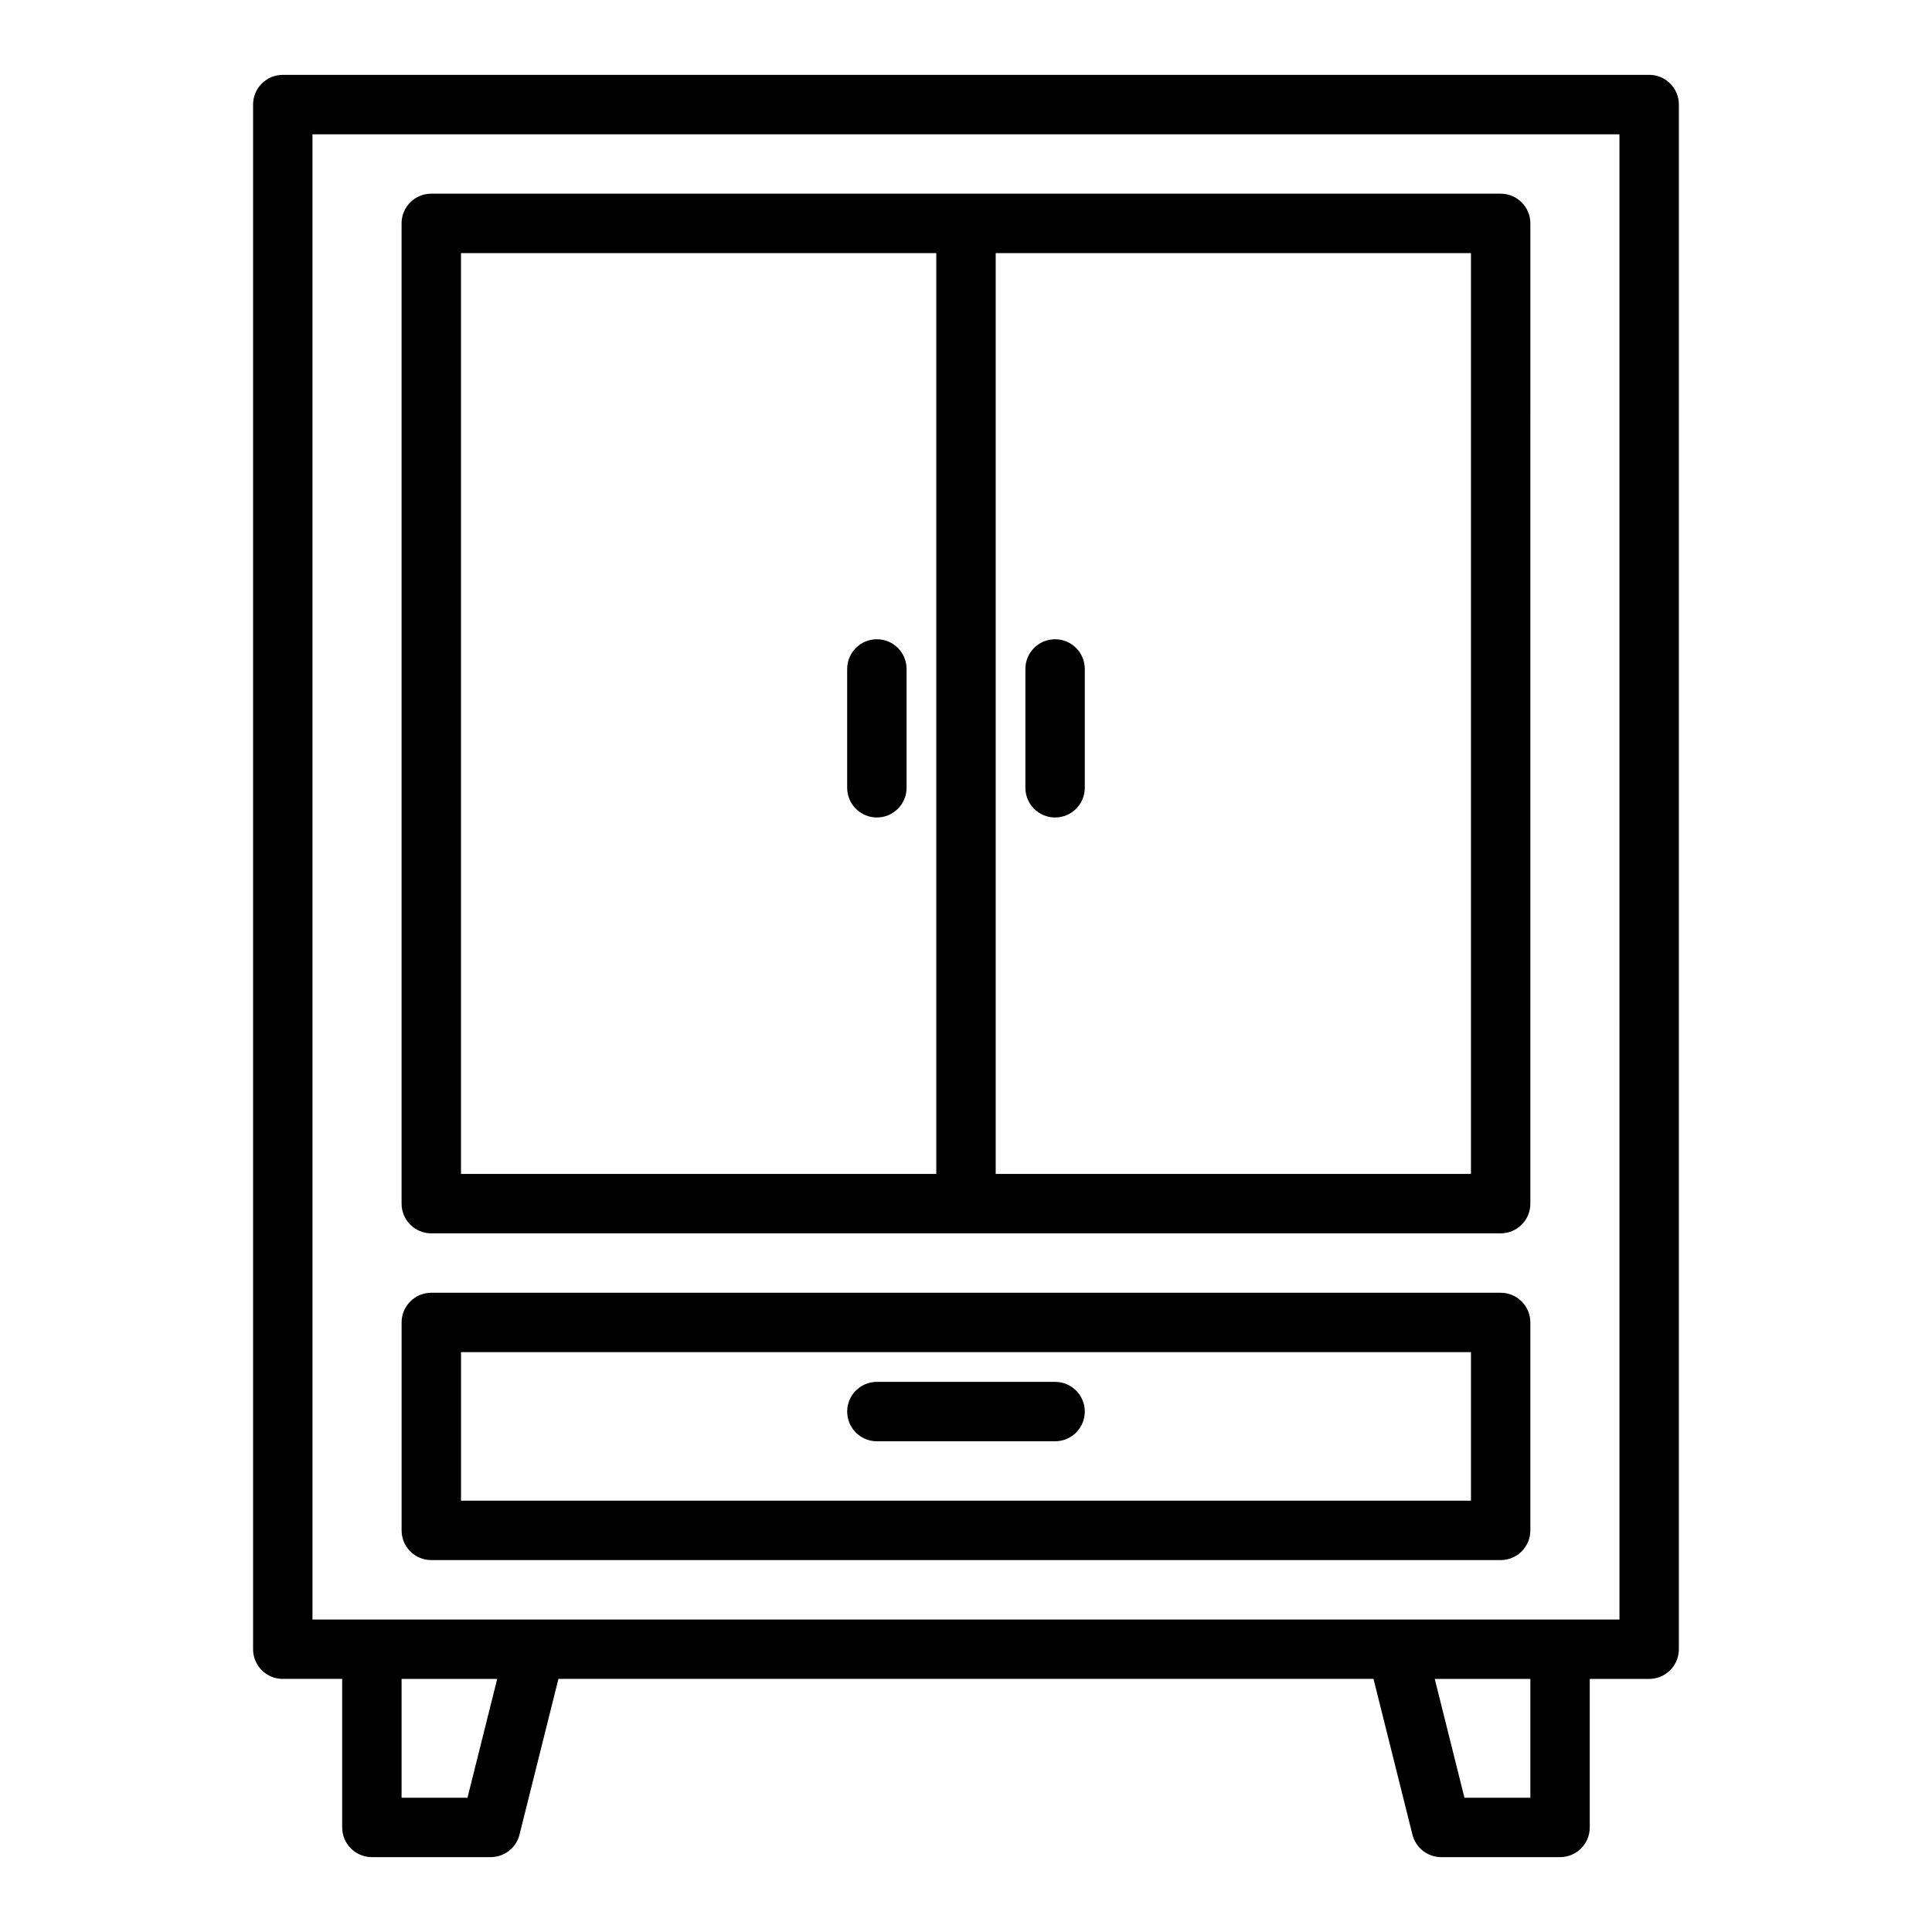
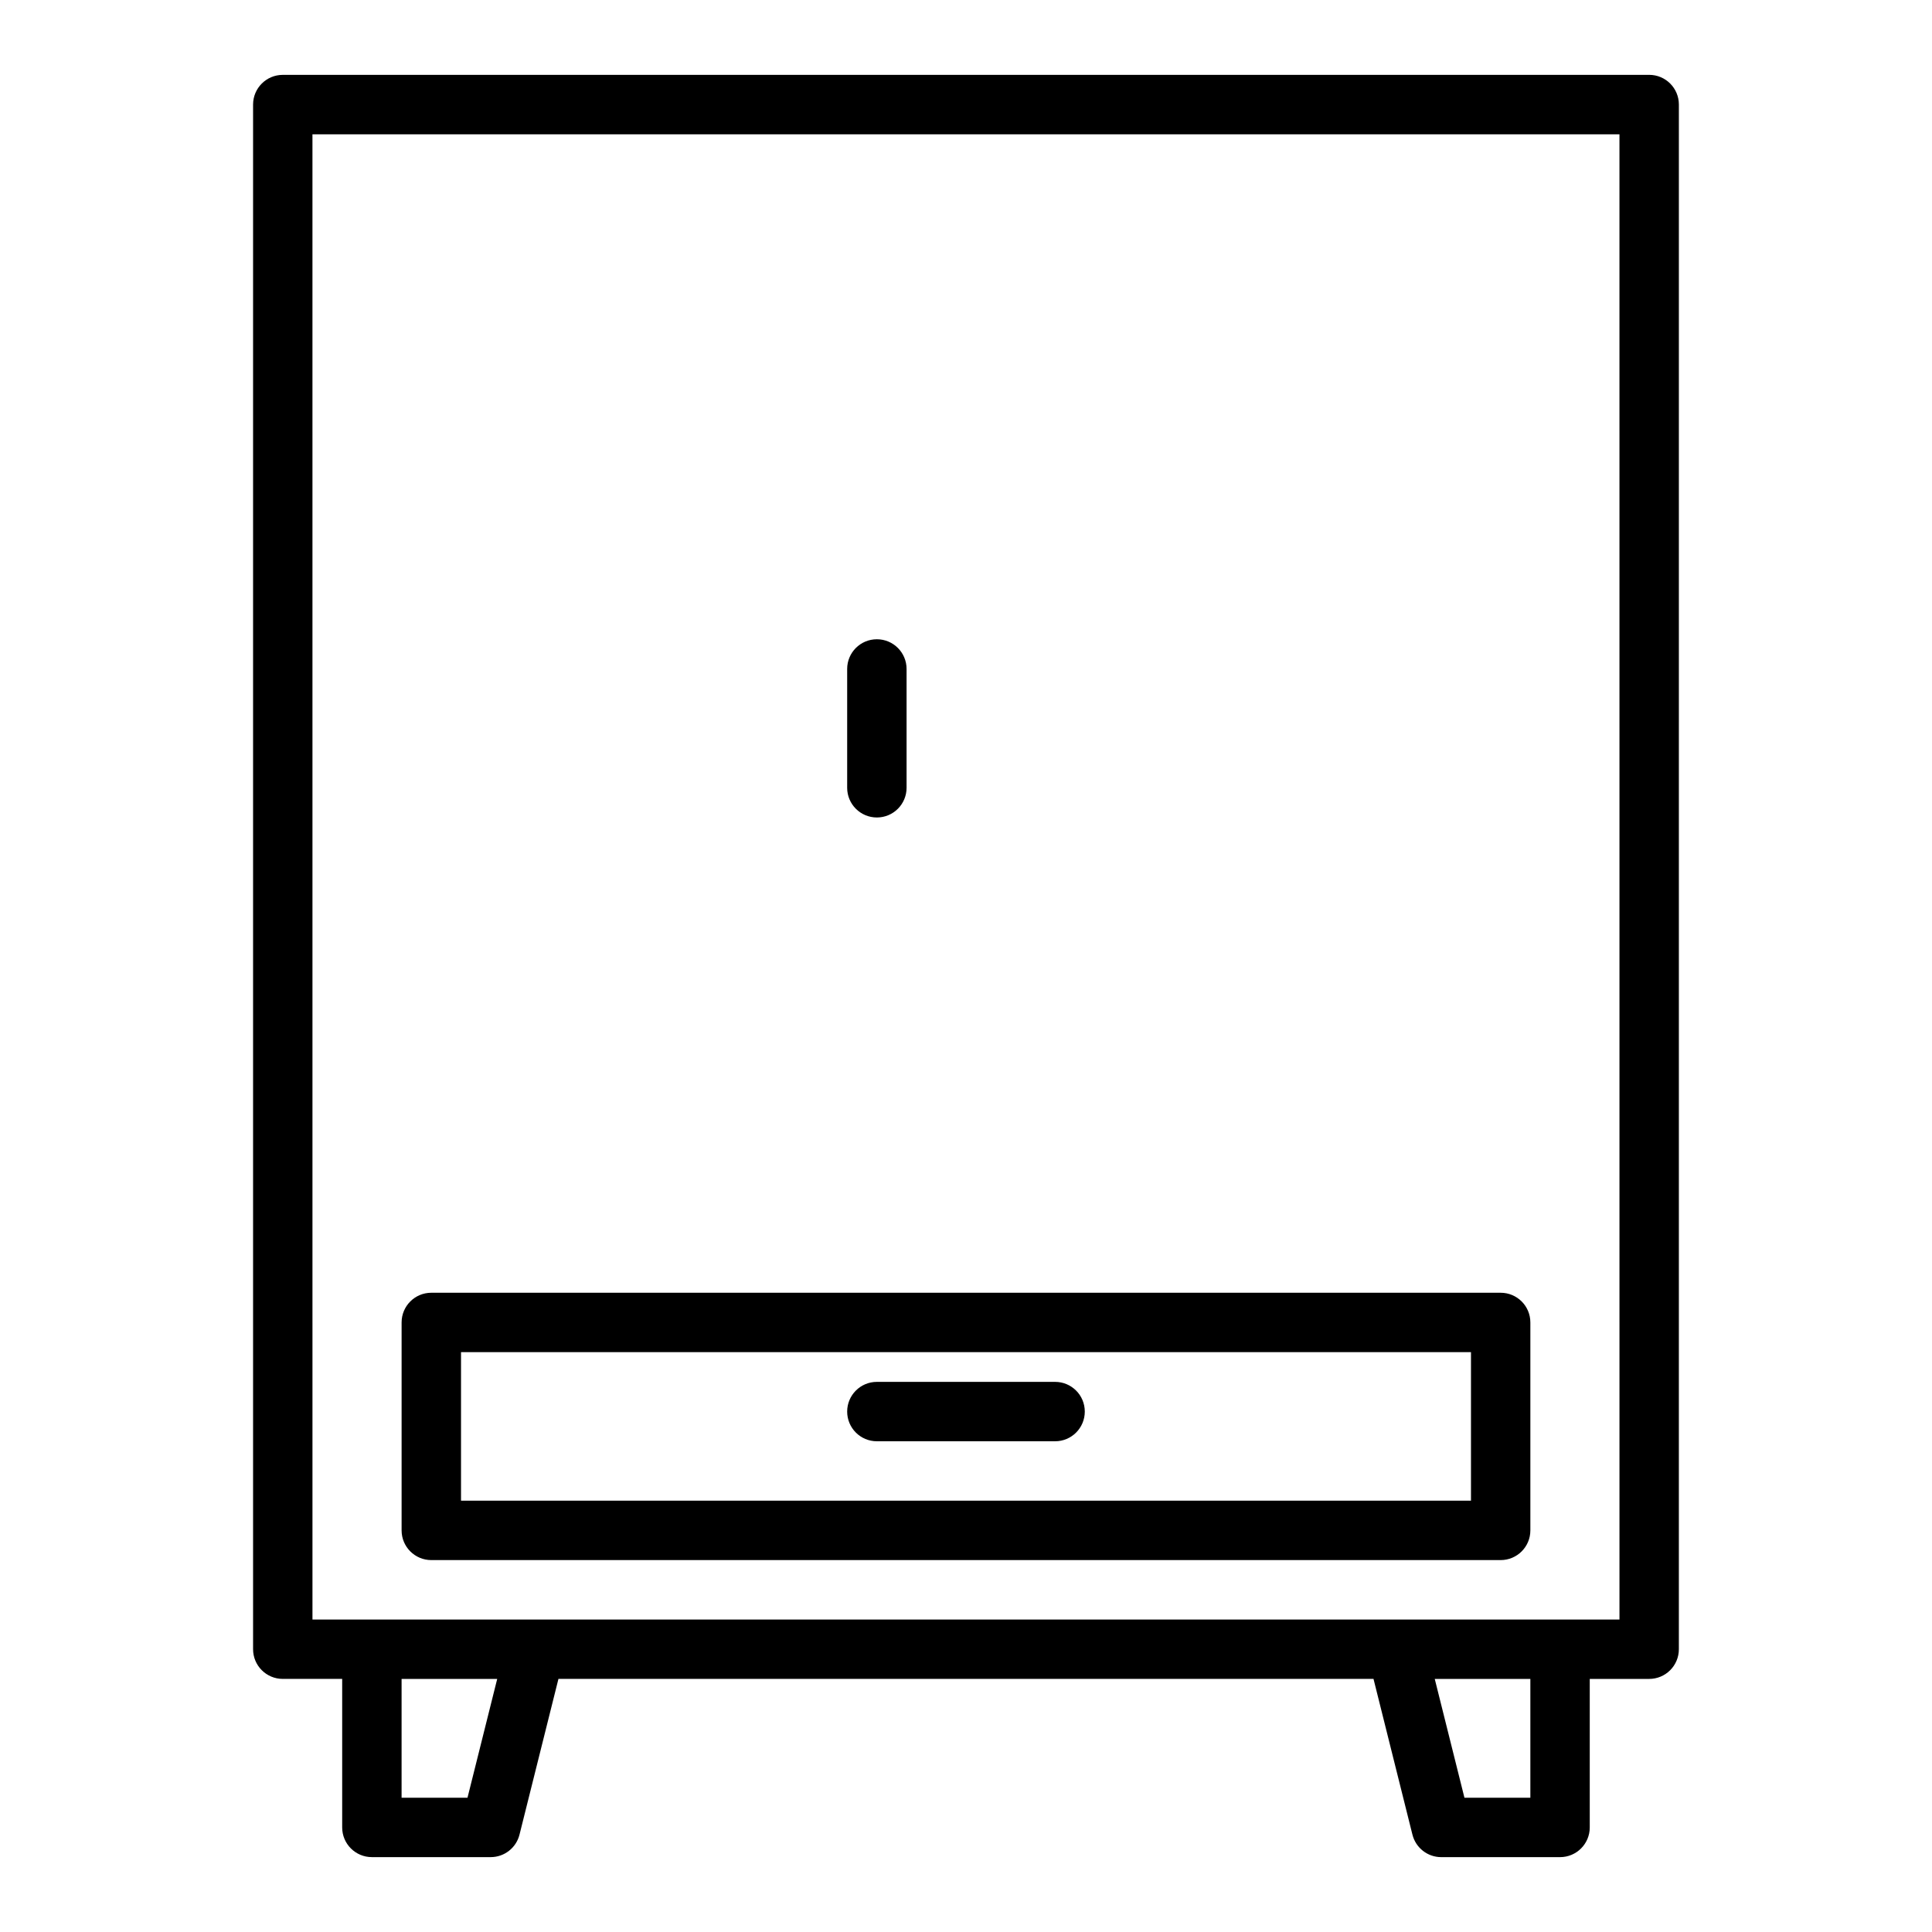
<svg xmlns="http://www.w3.org/2000/svg" fill="#000000" width="800px" height="800px" version="1.1" viewBox="144 144 512 512">
  <g>
    <path d="m581.05 163.84h-362.11c-4.352 0-7.871 3.527-7.871 7.875v409.34c0 4.348 3.519 7.871 7.871 7.871h15.742v39.359c0 4.348 3.519 7.871 7.871 7.871h31.488c3.613 0 6.758-2.461 7.633-5.961l10.32-41.27h216l10.316 41.27c0.879 3.504 4.019 5.965 7.633 5.965h31.488c4.352 0 7.871-3.523 7.871-7.871v-39.359h15.742c4.352 0 7.871-3.523 7.871-7.871l0.004-409.35c0-4.348-3.519-7.875-7.871-7.875zm-313.16 456.58h-17.465v-31.488h25.34zm281.67 0h-17.465l-7.871-31.488h25.336zm23.617-47.23h-346.37l-0.004-393.6h346.37z" />
-     <path d="m258.3 470.85h283.39c4.352 0 7.871-3.523 7.871-7.871l0.004-259.78c0-4.348-3.519-7.871-7.871-7.871l-141.7-0.004h-141.7c-4.352 0-7.871 3.523-7.871 7.871v259.78c0 4.348 3.519 7.875 7.871 7.875zm275.52-15.746h-125.95v-244.03h125.95zm-267.65-244.03h125.95v244.03h-125.95z" />
    <path d="m258.3 557.44h283.39c4.352 0 7.871-3.523 7.871-7.871v-55.105c0-4.348-3.519-7.871-7.871-7.871h-283.39c-4.352 0-7.871 3.523-7.871 7.871v55.105c0 4.348 3.519 7.871 7.871 7.871zm7.875-55.102h267.65v39.359h-267.65z" />
-     <path d="m423.61 360.64c4.352 0 7.871-3.523 7.871-7.871v-31.488c0-4.348-3.519-7.871-7.871-7.871-4.352 0-7.871 3.523-7.871 7.871v31.488c0 4.348 3.519 7.871 7.871 7.871z" />
    <path d="m376.38 313.41c-4.352 0-7.871 3.523-7.871 7.871v31.488c0 4.348 3.519 7.871 7.871 7.871 4.352 0 7.871-3.523 7.871-7.871v-31.488c0-4.348-3.519-7.871-7.871-7.871z" />
    <path d="m423.61 510.21h-47.23c-4.352 0-7.871 3.523-7.871 7.871s3.519 7.871 7.871 7.871h47.23c4.352 0 7.871-3.523 7.871-7.871 0.004-4.348-3.519-7.871-7.871-7.871z" />
  </g>
</svg>